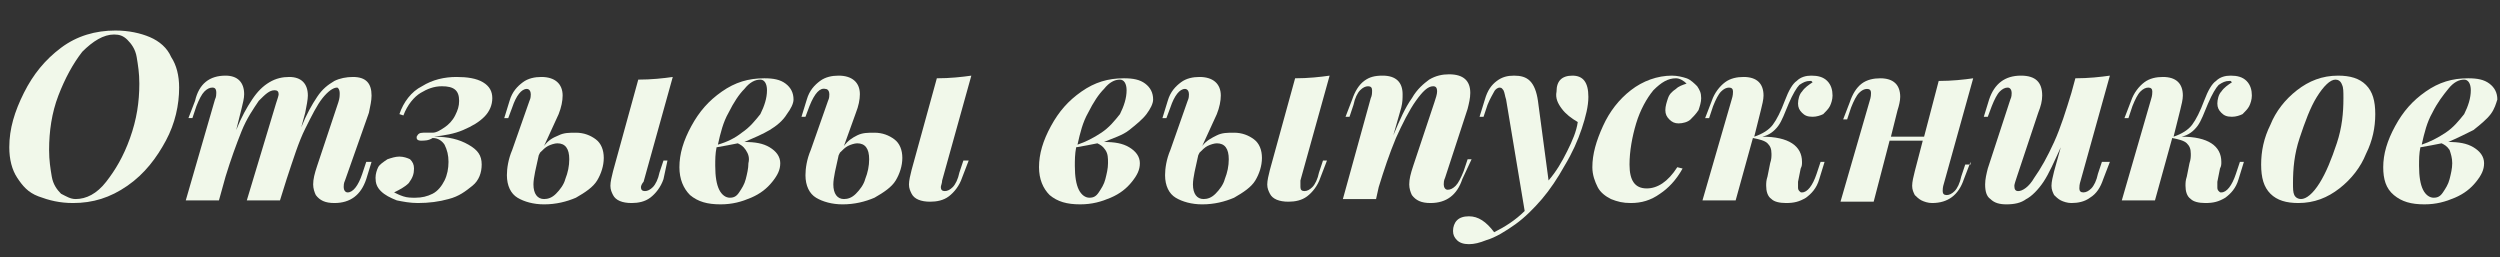
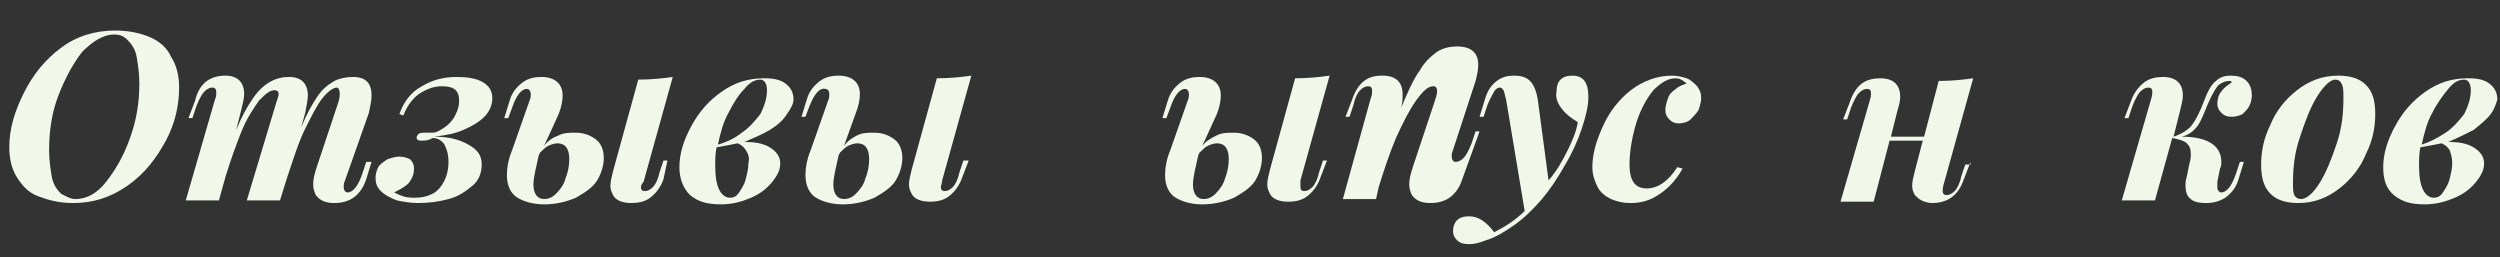
<svg xmlns="http://www.w3.org/2000/svg" id="Слой_1" x="0px" y="0px" viewBox="0 0 188.4 19.4" style="enable-background:new 0 0 188.4 19.4;" xml:space="preserve">
  <rect x="0" y="0" width="188.4" height="19.4" fill="#333333" stroke="none" />
  <style type="text/css"> .st0{fill:#F1F8EA;} </style>
  <g>
    <path class="st0" d="M1.8,7c0.7-1.4,1.6-2.5,2.8-3.4s2.6-1.3,4.1-1.3c1,0,1.9,0.2,2.6,0.5s1.3,0.8,1.6,1.5c0.4,0.6,0.6,1.4,0.6,2.3 c0,1.3-0.3,2.7-1,4s-1.6,2.5-2.9,3.4S7,15.3,5.5,15.3c-1,0-1.8-0.2-2.6-0.5S1.7,14,1.3,13.4c-0.4-0.6-0.6-1.4-0.6-2.3 C0.7,9.7,1.1,8.4,1.8,7z M6.2,3.9C5.5,4.8,4.9,5.9,4.4,7.2s-0.7,2.7-0.7,4.1c0,0.8,0.1,1.4,0.2,2s0.4,1,0.7,1.3 C5,14.8,5.3,15,5.7,15c0.8,0,1.6-0.4,2.3-1.3s1.3-1.9,1.8-3.3s0.7-2.7,0.7-4.1c0-0.8-0.1-1.4-0.2-2s-0.4-1-0.7-1.3 c-0.3-0.3-0.6-0.4-1-0.4C7.8,2.6,7,3.1,6.2,3.9z" />
    <path class="st0" d="M27.6,13.5c-0.4,1.2-1.2,1.8-2.4,1.8c-0.7,0-1.1-0.2-1.4-0.6c-0.1-0.2-0.2-0.5-0.2-0.8c0-0.4,0.1-0.8,0.3-1.4 l1.6-4.8c0.1-0.3,0.1-0.5,0.1-0.7c0-0.2-0.1-0.4-0.2-0.4c-0.3,0-0.7,0.3-1.1,0.8s-0.8,1.3-1.3,2.3c-0.5,1-0.9,2.3-1.4,3.8v0 l-0.5,1.6h-2.5l2.2-7.3c0.1-0.3,0.2-0.6,0.2-0.7c0-0.2-0.1-0.3-0.3-0.3c-0.4,0-0.7,0.3-1.2,0.8c-0.4,0.6-0.9,1.3-1.3,2.3 c-0.4,1-0.8,2.1-1.2,3.4v0l-0.5,1.8H14l2.2-7.6c0.1-0.2,0.1-0.4,0.1-0.5c0-0.3-0.1-0.4-0.3-0.4c-0.2,0-0.4,0.1-0.6,0.3 S15,7.5,14.8,8l-0.3,0.9h-0.3l0.5-1.3C15,6.3,15.8,5.7,17,5.7c0.9,0,1.4,0.5,1.4,1.4c0,0.3-0.1,0.7-0.2,1.1l-0.4,1.6 c0.4-1,0.8-1.7,1.2-2.3c0.4-0.6,0.8-1,1.3-1.3c0.5-0.3,1-0.4,1.5-0.4c0.9,0,1.4,0.5,1.4,1.4c0,0.3-0.1,0.8-0.2,1.3l-0.3,1.1 c0.4-1,0.8-1.7,1.2-2.3c0.4-0.6,0.8-0.9,1.3-1.2c0.4-0.2,0.9-0.3,1.4-0.3c1,0,1.4,0.5,1.4,1.4c0,0.4-0.1,0.8-0.2,1.3L26,13.6 c-0.1,0.2-0.1,0.4-0.1,0.5c0,0.2,0.1,0.4,0.3,0.4c0.4,0,0.8-0.5,1.1-1.4l0.3-0.9H28L27.6,13.5z" />
    <path class="st0" d="M31.8,6.5c0.8-0.5,1.7-0.7,2.6-0.7c0.8,0,1.5,0.1,2,0.4c0.5,0.3,0.7,0.7,0.7,1.2c0,0.5-0.2,1-0.6,1.4 s-0.9,0.7-1.6,1s-1.4,0.4-2.2,0.5c1.1,0,1.9,0.2,2.6,0.6s1,0.8,1,1.5c0,0.6-0.2,1.2-0.7,1.6s-1,0.8-1.8,1c-0.7,0.2-1.5,0.3-2.3,0.3 c-0.6,0-1.1-0.1-1.6-0.2c-0.5-0.2-0.9-0.4-1.2-0.7c-0.3-0.3-0.4-0.6-0.4-1c0-0.3,0.1-0.6,0.2-0.8s0.4-0.4,0.7-0.6 c0.3-0.1,0.6-0.2,0.9-0.2c0.3,0,0.6,0.1,0.8,0.2c0.2,0.2,0.3,0.4,0.3,0.7c0,0.4-0.1,0.7-0.4,1.1c-0.3,0.3-0.7,0.5-1.1,0.7 c0.2,0.1,0.4,0.2,0.7,0.3c0.3,0.1,0.6,0.1,0.9,0.1c0.5,0,0.9-0.1,1.3-0.3c0.4-0.2,0.7-0.6,0.9-1s0.3-0.9,0.3-1.4 c0-0.5-0.1-0.9-0.3-1.3c-0.2-0.3-0.5-0.5-0.9-0.5c-0.3,0.2-0.6,0.2-0.9,0.2c-0.2,0-0.3-0.1-0.3-0.2c0,0,0-0.1,0-0.1 c0.1-0.2,0.2-0.3,0.5-0.3c0.1,0,0.3,0,0.4,0s0.2,0,0.3,0c0.3,0,0.6-0.2,0.9-0.4c0.3-0.2,0.6-0.5,0.8-0.9c0.2-0.4,0.3-0.7,0.3-1.1 c0-0.8-0.4-1.1-1.3-1.1c-0.6,0-1.1,0.2-1.6,0.5c-0.5,0.3-1,0.9-1.3,1.7l-0.3-0.1C30.4,7.7,31,6.9,31.8,6.5z" />
    <path class="st0" d="M42.1,10.2c0.4-0.2,0.8-0.2,1.3-0.2c0.6,0,1.1,0.2,1.5,0.5c0.4,0.3,0.6,0.8,0.6,1.4c0,0.6-0.2,1.2-0.5,1.7 s-0.9,0.9-1.6,1.3c-0.7,0.3-1.5,0.5-2.4,0.5c-0.8,0-1.5-0.2-2-0.5c-0.5-0.3-0.8-0.9-0.8-1.7c0-0.5,0.1-1.2,0.4-1.9l1.3-3.7 c0.1-0.2,0.1-0.4,0.1-0.5c0-0.2-0.1-0.4-0.3-0.4c-0.4,0-0.8,0.5-1.1,1.4l-0.3,0.8h-0.3l0.4-1.3c0.2-0.7,0.6-1.1,1-1.4 c0.4-0.3,0.9-0.4,1.4-0.4c1,0,1.6,0.5,1.6,1.4c0,0.4-0.1,0.9-0.3,1.4L41,11C41.3,10.6,41.6,10.4,42.1,10.2z M40.2,13.9 c0,0.7,0.3,1.1,0.8,1.1c0.3,0,0.6-0.1,0.9-0.4c0.3-0.3,0.6-0.7,0.7-1.1c0.2-0.5,0.3-1,0.3-1.5c0-0.8-0.3-1.2-0.9-1.2 c-0.2,0-0.5,0.1-0.7,0.2c-0.2,0.1-0.4,0.3-0.6,0.5l-0.1,0.2C40.4,12.6,40.2,13.4,40.2,13.9z M48.3,14.1c0,0.2,0.1,0.3,0.3,0.3 s0.4-0.1,0.6-0.3c0.2-0.2,0.4-0.6,0.5-1.1l0.3-0.9h0.3L50,13.5c-0.2,0.6-0.6,1.1-1,1.4c-0.4,0.3-0.9,0.4-1.4,0.4 c-0.7,0-1.2-0.2-1.4-0.6C46.1,14.5,46,14.3,46,14s0.1-0.7,0.2-1.1l1.9-6.9c1,0,1.9-0.1,2.6-0.2l-2.2,7.9 C48.4,13.8,48.3,14,48.3,14.1z" />
    <path class="st0" d="M59.3,8.6C59,9.1,58.5,9.5,58,9.8s-1.2,0.6-1.9,0.9c0.8,0,1.4,0.1,1.9,0.4c0.5,0.3,0.8,0.7,0.8,1.2 c0,0.5-0.2,0.9-0.6,1.4c-0.4,0.5-0.9,0.9-1.6,1.2c-0.7,0.3-1.4,0.5-2.3,0.5c-1,0-1.7-0.2-2.3-0.7c-0.5-0.5-0.8-1.2-0.8-2.1 c0-1,0.3-2,0.9-3.1s1.3-1.9,2.3-2.6c1-0.7,2-1,3.2-1c0.7,0,1.2,0.1,1.6,0.4c0.4,0.3,0.6,0.7,0.6,1.2C59.8,7.8,59.6,8.2,59.3,8.6z M56.2,11.3c-0.2-0.3-0.4-0.4-0.6-0.5c-0.5,0.1-1,0.2-1.6,0.3c-0.1,0.5-0.1,0.9-0.1,1.4c0,0.8,0.1,1.4,0.3,1.8 c0.2,0.4,0.5,0.6,0.8,0.6c0.3,0,0.5-0.1,0.7-0.4c0.2-0.3,0.4-0.6,0.5-1s0.2-0.8,0.2-1.2C56.5,11.9,56.4,11.6,56.2,11.3z M55.9,10 c0.6-0.4,1-0.9,1.4-1.4c0.3-0.6,0.5-1.2,0.5-1.8c0-0.5-0.2-0.8-0.5-0.8c-0.4,0-0.8,0.2-1.2,0.7c-0.4,0.4-0.8,1-1.2,1.8 c-0.4,0.7-0.6,1.5-0.8,2.4C54.8,10.7,55.4,10.4,55.9,10z" />
    <path class="st0" d="M64.6,10.2c0.4-0.2,0.8-0.2,1.3-0.2c0.6,0,1.1,0.2,1.5,0.5c0.4,0.3,0.6,0.8,0.6,1.4c0,0.6-0.2,1.2-0.5,1.7 s-0.9,0.9-1.6,1.3c-0.7,0.3-1.5,0.5-2.4,0.5c-0.8,0-1.5-0.2-2-0.5c-0.5-0.3-0.8-0.9-0.8-1.7c0-0.5,0.1-1.2,0.4-1.9l1.3-3.7 c0.1-0.2,0.1-0.4,0.1-0.5c0-0.2-0.1-0.4-0.3-0.4C61.8,6.6,61.4,7,61,8l-0.3,0.8h-0.3l0.4-1.3c0.2-0.7,0.6-1.1,1-1.4 c0.4-0.3,0.9-0.4,1.4-0.4c1,0,1.6,0.5,1.6,1.4c0,0.4-0.1,0.9-0.3,1.4L63.6,11C63.9,10.6,64.2,10.4,64.6,10.2z M62.8,13.9 c0,0.7,0.3,1.1,0.8,1.1c0.3,0,0.6-0.1,0.9-0.4c0.3-0.3,0.6-0.7,0.7-1.1c0.2-0.5,0.3-1,0.3-1.5c0-0.8-0.3-1.2-0.9-1.2 c-0.2,0-0.5,0.1-0.7,0.2c-0.2,0.1-0.4,0.3-0.6,0.5l-0.1,0.2C63,12.6,62.8,13.4,62.8,13.9z M70.9,14.1c0,0.2,0.1,0.3,0.3,0.3 s0.4-0.1,0.6-0.3c0.2-0.2,0.4-0.6,0.5-1.1l0.3-0.9H73l-0.5,1.3c-0.2,0.6-0.6,1.1-1,1.4c-0.4,0.3-0.9,0.4-1.4,0.4 c-0.7,0-1.2-0.2-1.4-0.6c-0.1-0.2-0.2-0.4-0.2-0.7s0.1-0.7,0.2-1.1l1.9-6.9c1,0,1.9-0.1,2.6-0.2L71,13.6C71,13.8,70.9,14,70.9,14.1 z" />
-     <path class="st0" d="M86.4,8.6c-0.3,0.4-0.8,0.8-1.3,1.2s-1.2,0.6-1.9,0.9c0.8,0,1.4,0.1,1.9,0.4c0.5,0.3,0.8,0.7,0.8,1.2 c0,0.5-0.2,0.9-0.6,1.4c-0.4,0.5-0.9,0.9-1.6,1.2c-0.7,0.3-1.4,0.5-2.3,0.5c-1,0-1.7-0.2-2.3-0.7c-0.5-0.5-0.8-1.2-0.8-2.1 c0-1,0.3-2,0.9-3.1s1.3-1.9,2.3-2.6c1-0.7,2-1,3.2-1c0.7,0,1.2,0.1,1.6,0.4c0.4,0.3,0.6,0.7,0.6,1.2C86.9,7.8,86.7,8.2,86.4,8.6z M83.3,11.3c-0.2-0.3-0.4-0.4-0.6-0.5c-0.5,0.1-1,0.2-1.6,0.3C81,11.6,81,12.1,81,12.5c0,0.8,0.1,1.4,0.3,1.8 c0.2,0.4,0.5,0.6,0.8,0.6c0.3,0,0.5-0.1,0.7-0.4c0.2-0.3,0.4-0.6,0.5-1s0.2-0.8,0.2-1.2C83.5,11.9,83.5,11.6,83.3,11.3z M83,10 c0.6-0.4,1-0.9,1.4-1.4c0.3-0.6,0.5-1.2,0.5-1.8c0-0.5-0.2-0.8-0.5-0.8c-0.4,0-0.8,0.2-1.2,0.7c-0.4,0.4-0.8,1-1.2,1.8 c-0.4,0.7-0.6,1.5-0.8,2.4C81.8,10.7,82.4,10.4,83,10z" />
    <path class="st0" d="M91.7,10.2c0.4-0.2,0.8-0.2,1.3-0.2c0.6,0,1.1,0.2,1.5,0.5c0.4,0.3,0.6,0.8,0.6,1.4c0,0.6-0.2,1.2-0.5,1.7 s-0.9,0.9-1.6,1.3c-0.7,0.3-1.5,0.5-2.4,0.5c-0.8,0-1.5-0.2-2-0.5c-0.5-0.3-0.8-0.9-0.8-1.7c0-0.5,0.1-1.2,0.4-1.9l1.3-3.7 c0.1-0.2,0.1-0.4,0.1-0.5c0-0.2-0.1-0.4-0.3-0.4c-0.4,0-0.8,0.5-1.1,1.4l-0.3,0.8h-0.3l0.4-1.3c0.2-0.7,0.6-1.1,1-1.4 c0.4-0.3,0.9-0.4,1.4-0.4c1,0,1.6,0.5,1.6,1.4c0,0.4-0.1,0.9-0.3,1.4L90.6,11C90.9,10.6,91.3,10.4,91.7,10.2z M89.9,13.9 c0,0.7,0.3,1.1,0.8,1.1c0.3,0,0.6-0.1,0.9-0.4c0.3-0.3,0.6-0.7,0.7-1.1c0.2-0.5,0.3-1,0.3-1.5c0-0.8-0.3-1.2-0.9-1.2 c-0.2,0-0.5,0.1-0.7,0.2c-0.2,0.1-0.4,0.3-0.6,0.5l-0.1,0.2C90.1,12.6,89.9,13.4,89.9,13.9z M98,14.1c0,0.2,0.1,0.3,0.3,0.3 s0.4-0.1,0.6-0.3c0.2-0.2,0.4-0.6,0.5-1.1l0.3-0.9h0.3l-0.5,1.3c-0.2,0.6-0.6,1.1-1,1.4c-0.4,0.3-0.9,0.4-1.4,0.4 c-0.7,0-1.2-0.2-1.4-0.6c-0.1-0.2-0.2-0.4-0.2-0.7s0.1-0.7,0.2-1.1l1.9-6.9c1,0,1.9-0.1,2.6-0.2l-2.2,7.9C98,13.8,98,14,98,14.1z" />
-     <path class="st0" d="M110.2,13.5c-0.4,1.2-1.2,1.8-2.4,1.8c-0.7,0-1.1-0.2-1.4-0.6c-0.1-0.2-0.2-0.5-0.2-0.8c0-0.4,0.1-0.8,0.3-1.4 l1.6-4.8c0.1-0.3,0.2-0.6,0.2-0.8c0-0.3-0.1-0.4-0.3-0.4c-0.4,0-0.8,0.4-1.3,1.1c-0.5,0.7-1,1.7-1.5,2.8c-0.5,1.2-0.9,2.4-1.3,3.7 l-0.2,0.9h-2.5l2.1-7.6c0.1-0.2,0.1-0.4,0.1-0.6c0-0.2-0.1-0.3-0.3-0.3c-0.2,0-0.4,0.1-0.6,0.3c-0.2,0.2-0.4,0.6-0.5,1.1l-0.3,0.9 h-0.3l0.5-1.3c0.2-0.6,0.5-1.1,0.9-1.4c0.4-0.3,0.8-0.4,1.4-0.4c1,0,1.5,0.5,1.5,1.4c0,0.3,0,0.6-0.1,1l-0.6,2.1 c0.5-1.2,0.9-2.1,1.4-2.8c0.4-0.7,0.9-1.1,1.3-1.4c0.5-0.3,1-0.4,1.5-0.4c1.1,0,1.6,0.5,1.6,1.4c0,0.4-0.1,0.8-0.2,1.2l-1.7,5.2 c-0.1,0.2-0.1,0.4-0.1,0.5c0,0.2,0.1,0.4,0.3,0.4c0.2,0,0.4-0.1,0.6-0.3c0.2-0.2,0.4-0.6,0.6-1.1l0.3-0.9h0.3L110.2,13.5z" />
+     <path class="st0" d="M110.2,13.5c-0.4,1.2-1.2,1.8-2.4,1.8c-0.7,0-1.1-0.2-1.4-0.6c-0.1-0.2-0.2-0.5-0.2-0.8c0-0.4,0.1-0.8,0.3-1.4 l1.6-4.8c0.1-0.3,0.2-0.6,0.2-0.8c0-0.3-0.1-0.4-0.3-0.4c-0.4,0-0.8,0.4-1.3,1.1c-0.5,0.7-1,1.7-1.5,2.8c-0.5,1.2-0.9,2.4-1.3,3.7 l-0.2,0.9h-2.5l2.1-7.6c0.1-0.2,0.1-0.4,0.1-0.6c0-0.2-0.1-0.3-0.3-0.3c-0.2,0-0.4,0.1-0.6,0.3c-0.2,0.2-0.4,0.6-0.5,1.1l-0.3,0.9 h-0.3l0.5-1.3c0.2-0.6,0.5-1.1,0.9-1.4c0.4-0.3,0.8-0.4,1.4-0.4c1,0,1.5,0.5,1.5,1.4c0,0.3,0,0.6-0.1,1c0.5-1.2,0.9-2.1,1.4-2.8c0.4-0.7,0.9-1.1,1.3-1.4c0.5-0.3,1-0.4,1.5-0.4c1.1,0,1.6,0.5,1.6,1.4c0,0.4-0.1,0.8-0.2,1.2l-1.7,5.2 c-0.1,0.2-0.1,0.4-0.1,0.5c0,0.2,0.1,0.4,0.3,0.4c0.2,0,0.4-0.1,0.6-0.3c0.2-0.2,0.4-0.6,0.6-1.1l0.3-0.9h0.3L110.2,13.5z" />
    <path class="st0" d="M118.1,11.4c0.4-0.8,0.7-1.5,0.8-2.2c-0.5-0.3-0.9-0.6-1.2-1c-0.3-0.4-0.5-0.8-0.4-1.3c0-0.4,0.1-0.7,0.3-0.9 s0.5-0.3,0.9-0.3c0.8,0,1.2,0.5,1.2,1.6c0,0.7-0.2,1.5-0.5,2.4c-0.3,0.9-0.7,1.8-1.3,2.8c-0.5,0.9-1.1,1.8-1.7,2.5 c-0.6,0.7-1.3,1.4-2,1.9s-1.5,1-2.2,1.2c-0.5,0.2-0.9,0.3-1.3,0.3c-0.4,0-0.7-0.1-0.9-0.3c-0.2-0.2-0.3-0.4-0.3-0.7 s0.1-0.6,0.3-0.8c0.2-0.2,0.5-0.3,0.9-0.3c0.7,0,1.3,0.4,1.9,1.2c0.8-0.4,1.6-0.9,2.3-1.6l-1.4-8.4c-0.1-0.3-0.1-0.5-0.2-0.7 c-0.1-0.1-0.1-0.2-0.3-0.2c-0.1,0-0.3,0.1-0.4,0.3c-0.1,0.2-0.3,0.5-0.5,1l-0.3,0.9h-0.3l0.4-1.3c0.2-0.7,0.5-1.1,0.9-1.4 c0.4-0.3,0.8-0.4,1.3-0.4c0.5,0,0.9,0.1,1.2,0.4s0.5,0.8,0.6,1.5l0.8,6C117.3,12.9,117.7,12.2,118.1,11.4z" />
    <path class="st0" d="M125.1,14.6c-0.7,0.5-1.4,0.7-2.2,0.7c-0.6,0-1-0.1-1.5-0.3c-0.4-0.2-0.8-0.5-1-0.9s-0.4-0.9-0.4-1.5 c0-1,0.3-2,0.8-3.1s1.2-2,2.1-2.7c0.9-0.7,2-1.1,3.1-1.1c0.4,0,0.8,0.1,1.1,0.2c0.3,0.1,0.6,0.4,0.8,0.6c0.2,0.3,0.3,0.5,0.3,0.9 c0,0.3-0.1,0.6-0.2,0.9c-0.2,0.3-0.4,0.5-0.6,0.7s-0.6,0.3-0.9,0.3c-0.3,0-0.5-0.1-0.7-0.3c-0.2-0.2-0.3-0.4-0.3-0.7 c0-0.3,0.1-0.6,0.2-0.9s0.3-0.5,0.6-0.7c0.2-0.2,0.5-0.3,0.8-0.4c-0.2-0.2-0.5-0.4-0.8-0.4c-0.6,0-1.1,0.3-1.7,0.9 c-0.5,0.6-1,1.5-1.3,2.5c-0.3,1-0.5,2.1-0.5,3.1c0,1.2,0.4,1.8,1.3,1.8c0.8,0,1.6-0.5,2.3-1.6l0.4,0.1 C126.3,13.6,125.7,14.2,125.1,14.6z" />
-     <path class="st0" d="M133.6,9.4c0.3-0.4,0.6-1,0.9-1.8c0.3-0.8,0.6-1.3,0.9-1.5c0.3-0.3,0.7-0.4,1.1-0.4c0.5,0,0.9,0.1,1.2,0.4 c0.3,0.3,0.4,0.7,0.4,1.1c0,0.3-0.1,0.6-0.2,0.8c-0.1,0.2-0.3,0.4-0.5,0.6c-0.2,0.1-0.5,0.2-0.8,0.2c-0.4,0-0.6-0.1-0.8-0.3 s-0.3-0.4-0.3-0.7c0-0.3,0.1-0.7,0.3-0.9c0.2-0.3,0.5-0.5,0.8-0.7c0,0-0.1-0.1-0.1-0.1s-0.1,0-0.1,0c-0.3,0-0.5,0.1-0.8,0.3 c-0.2,0.2-0.5,0.7-0.8,1.4c-0.3,0.7-0.5,1.3-0.8,1.7c-0.3,0.4-0.7,0.7-1.2,0.8c2,0,3,0.7,3,1.9c0,0.2,0,0.3-0.1,0.5l-0.2,1 c0,0.2,0,0.3,0,0.4c0,0.1,0,0.2,0.1,0.3s0.1,0.1,0.2,0.1c0.4,0,0.8-0.5,1.1-1.4l0.3-0.9h0.3l-0.4,1.3c-0.2,0.7-0.6,1.1-1,1.4 c-0.5,0.3-0.9,0.4-1.5,0.4c-0.5,0-0.9-0.1-1.1-0.3c-0.3-0.2-0.4-0.6-0.4-1c0-0.2,0-0.4,0.1-0.7l0.2-1c0.1-0.3,0.1-0.5,0.1-0.7 c0-0.4-0.1-0.6-0.3-0.8c-0.2-0.2-0.6-0.3-1.1-0.4l-1.3,4.7h-2.5l2.2-7.6c0.1-0.3,0.1-0.5,0.1-0.6c0-0.2-0.1-0.3-0.3-0.3 c-0.2,0-0.4,0.1-0.6,0.3c-0.2,0.2-0.4,0.6-0.6,1.1l-0.3,0.9h-0.3l0.5-1.3c0.2-0.6,0.6-1.1,1-1.4c0.4-0.3,0.9-0.4,1.4-0.4 c1,0,1.5,0.5,1.5,1.4c0,0.3-0.1,0.7-0.2,1.1l-0.5,2C132.8,10.1,133.3,9.8,133.6,9.4z" />
    <path class="st0" d="M148.5,12.2l-0.5,1.3c-0.4,1.2-1.2,1.8-2.4,1.8c-0.3,0-0.6-0.1-0.8-0.2c-0.2-0.1-0.4-0.3-0.5-0.4 c-0.1-0.2-0.2-0.4-0.2-0.7c0-0.3,0.1-0.7,0.2-1.1l0.6-2.3h-2.5l-1.2,4.6h-2.5l2.2-7.6c0.1-0.3,0.1-0.5,0.1-0.6 c0-0.2-0.1-0.3-0.3-0.3c-0.2,0-0.4,0.1-0.6,0.3c-0.2,0.2-0.4,0.6-0.6,1.1l-0.3,0.9h-0.3l0.5-1.3c0.2-0.6,0.5-1.1,0.9-1.4 s0.9-0.4,1.4-0.4c1,0,1.5,0.5,1.5,1.4c0,0.3-0.1,0.7-0.2,1l-0.5,2h2.5l1.1-4.2c1,0,1.9-0.1,2.6-0.2l-2.2,7.9 c-0.1,0.3-0.1,0.5-0.1,0.6c0,0.2,0.1,0.3,0.3,0.3c0.2,0,0.4-0.1,0.6-0.3c0.2-0.2,0.4-0.6,0.5-1.1l0.3-0.9H148.5z" />
-     <path class="st0" d="M159,12.2l-0.5,1.3c-0.2,0.6-0.5,1.1-1,1.4c-0.4,0.3-0.9,0.4-1.4,0.4c-0.3,0-0.6-0.1-0.8-0.2 c-0.2-0.1-0.4-0.3-0.5-0.4c-0.1-0.2-0.2-0.4-0.2-0.7c0-0.3,0.1-0.7,0.2-1.1l0.5-1.8c-0.5,1.1-0.9,2-1.3,2.6 c-0.4,0.6-0.9,1.1-1.3,1.3c-0.4,0.3-0.9,0.4-1.5,0.4c-0.5,0-0.9-0.1-1.2-0.4c-0.3-0.2-0.4-0.6-0.4-1.1c0-0.4,0.1-0.8,0.2-1.2 l1.7-5.2c0.1-0.2,0.1-0.4,0.1-0.5c0-0.2-0.1-0.4-0.3-0.4c-0.2,0-0.4,0.1-0.6,0.3s-0.4,0.6-0.6,1.1l-0.3,0.8h-0.3l0.4-1.3 c0.4-1.2,1.2-1.8,2.4-1.8c1.1,0,1.6,0.5,1.6,1.5c0,0.4-0.1,0.8-0.3,1.3l-1.6,4.8c-0.1,0.3-0.2,0.6-0.2,0.7c0,0.3,0.1,0.4,0.3,0.4 c0.3,0,0.8-0.3,1.2-1c0.5-0.7,1-1.6,1.5-2.7s0.9-2.4,1.3-3.7l0.3-1.1c1,0,1.9-0.1,2.6-0.2l-2.2,7.9c-0.1,0.3-0.1,0.5-0.1,0.6 c0,0.2,0.1,0.3,0.3,0.3c0.2,0,0.4-0.1,0.6-0.3s0.4-0.6,0.5-1.1l0.3-0.9H159z" />
    <path class="st0" d="M165.2,9.4c0.3-0.4,0.6-1,0.9-1.8c0.3-0.8,0.6-1.3,0.9-1.5c0.3-0.3,0.7-0.4,1.1-0.4c0.5,0,0.9,0.1,1.2,0.4 c0.3,0.3,0.4,0.7,0.4,1.1c0,0.3-0.1,0.6-0.2,0.8c-0.1,0.2-0.3,0.4-0.5,0.6c-0.2,0.1-0.5,0.2-0.8,0.2c-0.4,0-0.6-0.1-0.8-0.3 s-0.3-0.4-0.3-0.7c0-0.3,0.1-0.7,0.3-0.9c0.2-0.3,0.5-0.5,0.8-0.7c0,0-0.1-0.1-0.1-0.1s-0.1,0-0.1,0c-0.3,0-0.5,0.1-0.8,0.3 c-0.2,0.2-0.5,0.7-0.8,1.4c-0.3,0.7-0.5,1.3-0.8,1.7c-0.3,0.4-0.7,0.7-1.2,0.8c2,0,3,0.7,3,1.9c0,0.2,0,0.3-0.1,0.5l-0.2,1 c0,0.2,0,0.3,0,0.4c0,0.1,0,0.2,0.1,0.3s0.1,0.1,0.2,0.1c0.4,0,0.8-0.5,1.1-1.4l0.3-0.9h0.3l-0.4,1.3c-0.2,0.7-0.6,1.1-1,1.4 c-0.5,0.3-0.9,0.4-1.5,0.4c-0.5,0-0.9-0.1-1.1-0.3c-0.3-0.2-0.4-0.6-0.4-1c0-0.2,0-0.4,0.1-0.7l0.2-1c0.1-0.3,0.1-0.5,0.1-0.7 c0-0.4-0.1-0.6-0.3-0.8c-0.2-0.2-0.6-0.3-1.1-0.4l-1.3,4.7h-2.5l2.2-7.6c0.1-0.3,0.1-0.5,0.1-0.6c0-0.2-0.1-0.3-0.3-0.3 c-0.2,0-0.4,0.1-0.6,0.3c-0.2,0.2-0.4,0.6-0.6,1.1l-0.3,0.9h-0.3l0.5-1.3c0.2-0.6,0.6-1.1,1-1.4c0.4-0.3,0.9-0.4,1.4-0.4 c1,0,1.5,0.5,1.5,1.4c0,0.3-0.1,0.7-0.2,1.1l-0.5,2C164.4,10.1,164.9,9.8,165.2,9.4z" />
    <path class="st0" d="M171.1,9.4c0.4-1,1.1-1.9,2-2.6s1.9-1.1,3.1-1.1c0.9,0,1.6,0.2,2.1,0.7c0.5,0.5,0.7,1.2,0.7,2.2 c0,1-0.2,2-0.7,3c-0.4,1-1.1,1.9-2,2.6c-0.9,0.7-1.9,1.1-3.1,1.1c-0.9,0-1.6-0.2-2.1-0.7s-0.7-1.2-0.7-2.2 C170.4,11.4,170.6,10.4,171.1,9.4z M174.6,7.3c-0.5,0.8-0.9,1.9-1.3,3.1c-0.4,1.2-0.5,2.3-0.5,3.4c0,0.4,0,0.7,0.1,0.9 s0.3,0.3,0.5,0.3c0.4,0,0.9-0.4,1.4-1.2c0.5-0.8,0.9-1.8,1.3-3s0.5-2.3,0.5-3.4c0-0.5,0-0.8-0.1-1C176.4,6.1,176.2,6,176,6 C175.6,6,175.1,6.5,174.6,7.3z" />
    <path class="st0" d="M187.7,8.6c-0.3,0.4-0.8,0.8-1.3,1.2c-0.6,0.3-1.2,0.6-1.9,0.9c0.8,0,1.4,0.1,1.9,0.4c0.5,0.3,0.8,0.7,0.8,1.2 c0,0.5-0.2,0.9-0.6,1.4c-0.4,0.5-0.9,0.9-1.6,1.2c-0.7,0.3-1.4,0.5-2.3,0.5c-1,0-1.7-0.2-2.3-0.7s-0.8-1.2-0.8-2.1 c0-1,0.3-2,0.9-3.1s1.3-1.9,2.3-2.6c1-0.7,2-1,3.2-1c0.7,0,1.2,0.1,1.6,0.4s0.6,0.7,0.6,1.2C188.1,7.8,188,8.2,187.7,8.6z M184.6,11.3c-0.2-0.3-0.4-0.4-0.6-0.5c-0.5,0.1-1,0.2-1.6,0.3c-0.1,0.5-0.1,0.9-0.1,1.4c0,0.8,0.1,1.4,0.3,1.8 c0.2,0.4,0.5,0.6,0.8,0.6c0.3,0,0.5-0.1,0.7-0.4c0.2-0.3,0.4-0.6,0.5-1c0.1-0.4,0.2-0.8,0.2-1.2C184.8,11.9,184.7,11.6,184.6,11.3z M184.3,10c0.6-0.4,1-0.9,1.4-1.4c0.3-0.6,0.5-1.2,0.5-1.8c0-0.5-0.2-0.8-0.5-0.8c-0.4,0-0.8,0.2-1.2,0.7s-0.8,1-1.2,1.8 c-0.4,0.7-0.6,1.5-0.8,2.4C183.1,10.7,183.7,10.4,184.3,10z" />
  </g>
</svg>